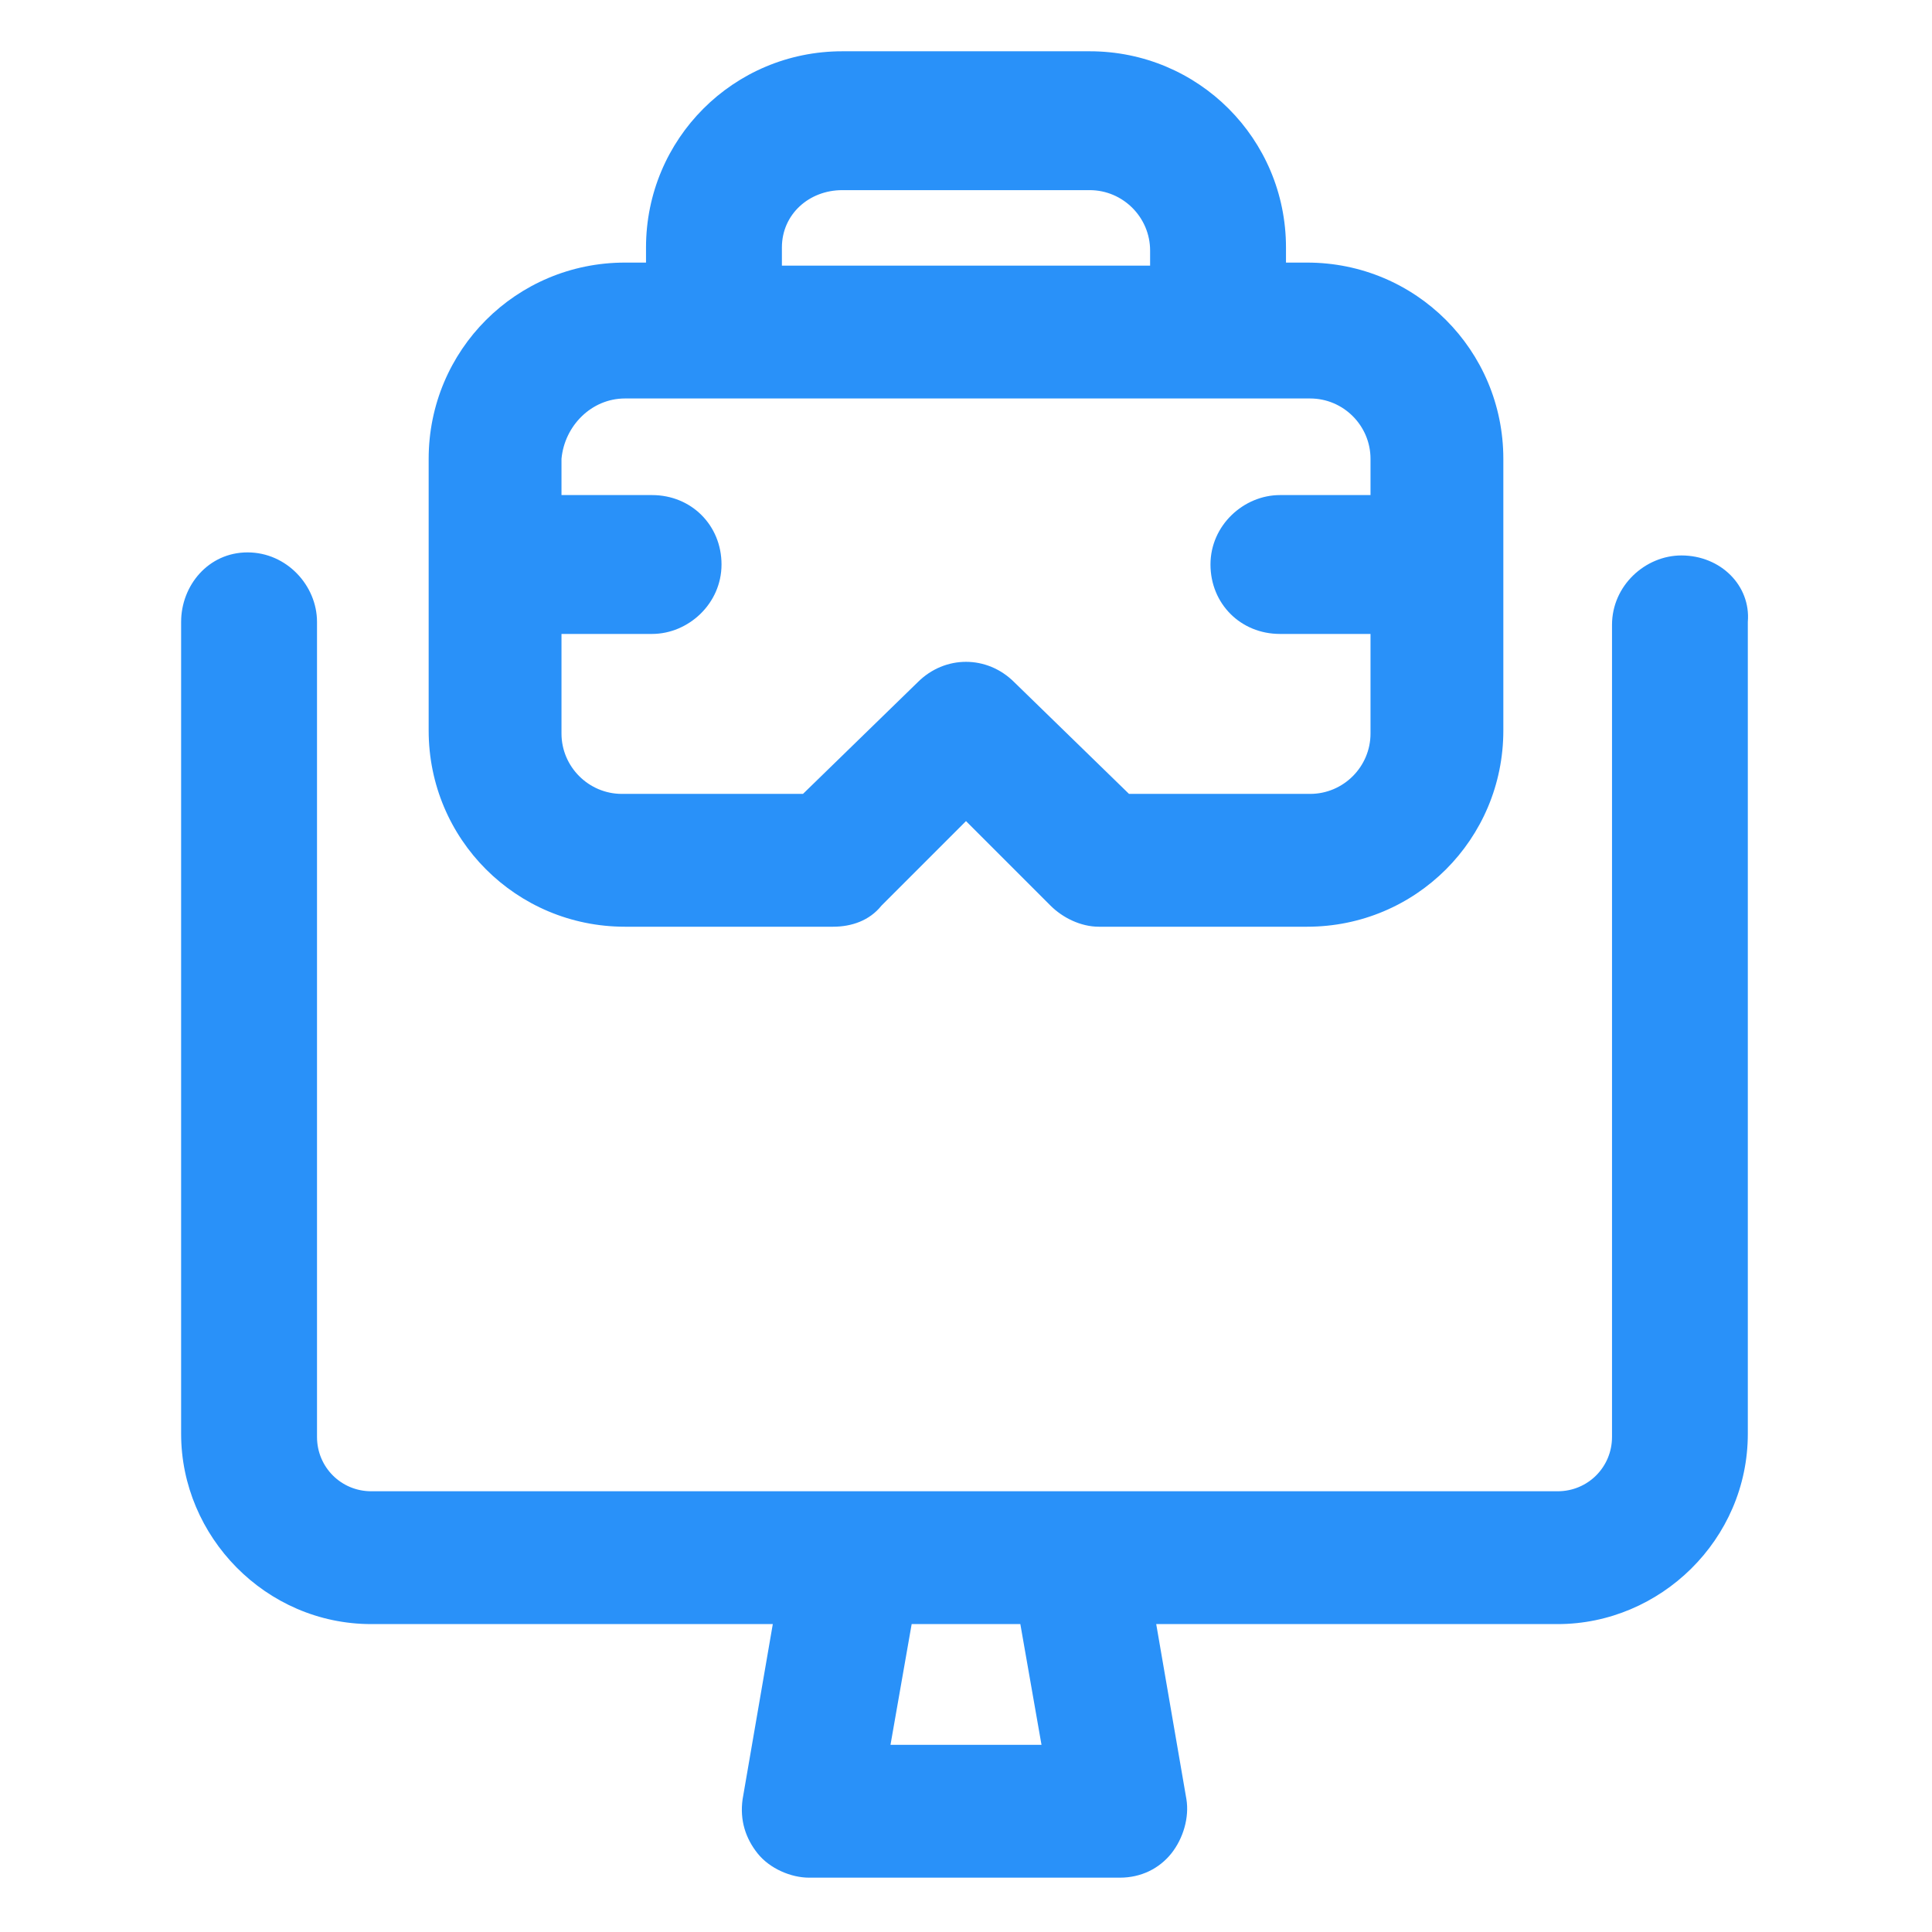
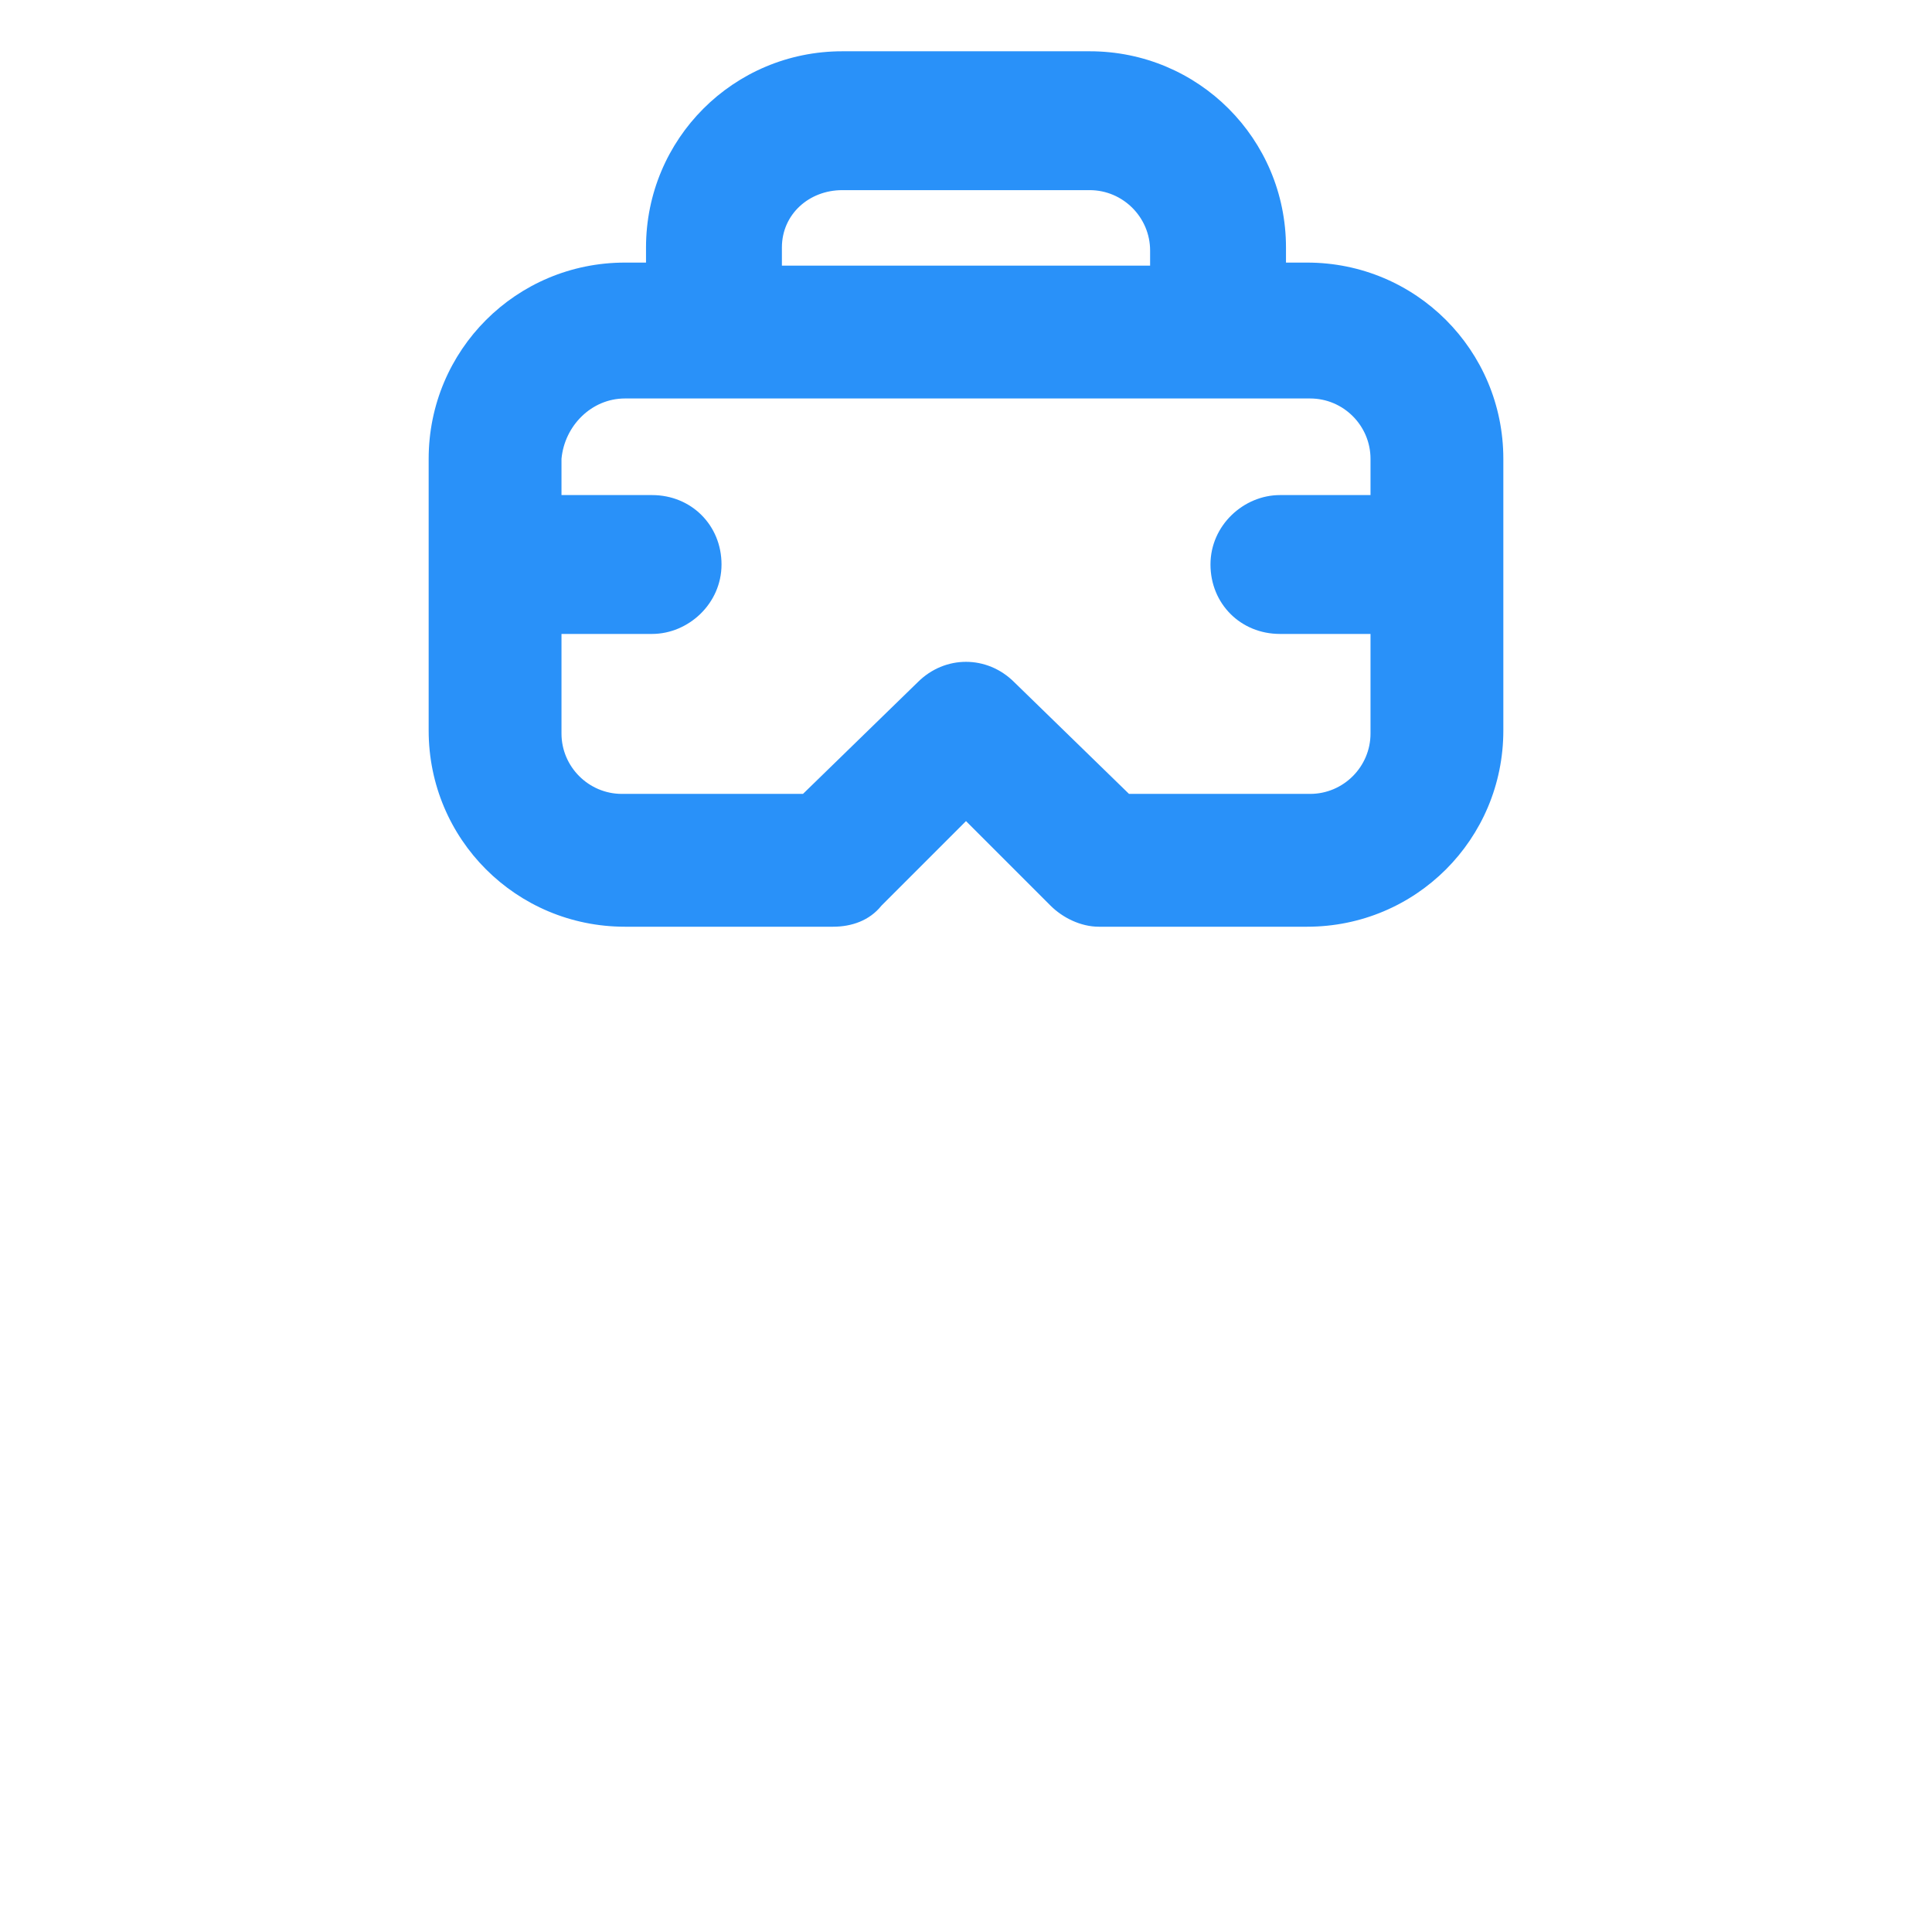
<svg xmlns="http://www.w3.org/2000/svg" width="24" height="24" viewBox="0 0 24 24" fill="none">
-   <path d="M20.887 6.9C20.438 6.9 20.025 7.275 20.025 7.762V17.85C20.025 18.225 19.725 18.525 19.35 18.525H4.612C4.237 18.525 3.938 18.225 3.938 17.85V7.725C3.938 7.275 3.562 6.862 3.075 6.862C2.587 6.862 2.25 7.275 2.25 7.725V17.812C2.25 19.087 3.3 20.175 4.612 20.175H9.6L9.225 22.35C9.188 22.612 9.262 22.837 9.412 23.025C9.562 23.212 9.825 23.325 10.05 23.325H13.912C14.175 23.325 14.4 23.212 14.55 23.025C14.7 22.837 14.775 22.575 14.738 22.35L14.363 20.175H19.35C20.625 20.175 21.712 19.125 21.712 17.812V7.725C21.75 7.275 21.375 6.9 20.887 6.9ZM12.938 21.675H11.062L11.325 20.175H12.675L12.938 21.675Z" fill="#2991F9" />
  <path d="M7.763 11.512H10.35C10.575 11.512 10.8 11.438 10.95 11.25L12 10.2L13.05 11.25C13.2 11.4 13.425 11.512 13.65 11.512H16.238C17.587 11.512 18.675 10.425 18.675 9.075V5.7C18.675 4.35 17.587 3.262 16.238 3.262H15.975V3.075C15.975 1.725 14.887 0.637 13.537 0.637H10.463C9.113 0.637 8.025 1.725 8.025 3.075V3.262H7.763C6.413 3.262 5.325 4.35 5.325 5.7V9.075C5.325 10.425 6.413 11.512 7.763 11.512ZM10.463 2.362H13.537C13.95 2.362 14.287 2.7 14.287 3.112V3.3H9.713V3.075C9.713 2.662 10.05 2.362 10.463 2.362ZM7.763 4.95H16.275C16.688 4.95 17.025 5.287 17.025 5.7V6.15H15.9C15.45 6.15 15.037 6.525 15.037 7.012C15.037 7.5 15.412 7.875 15.9 7.875H17.025V9.112C17.025 9.525 16.688 9.862 16.275 9.862H14.025L12.6 8.475C12.262 8.137 11.738 8.137 11.4 8.475L9.975 9.862H7.725C7.313 9.862 6.975 9.525 6.975 9.112V7.875H8.1C8.55 7.875 8.963 7.5 8.963 7.012C8.963 6.525 8.588 6.15 8.1 6.15H6.975V5.7C7.013 5.287 7.35 4.95 7.763 4.95Z" fill="#2991F9" />
</svg>